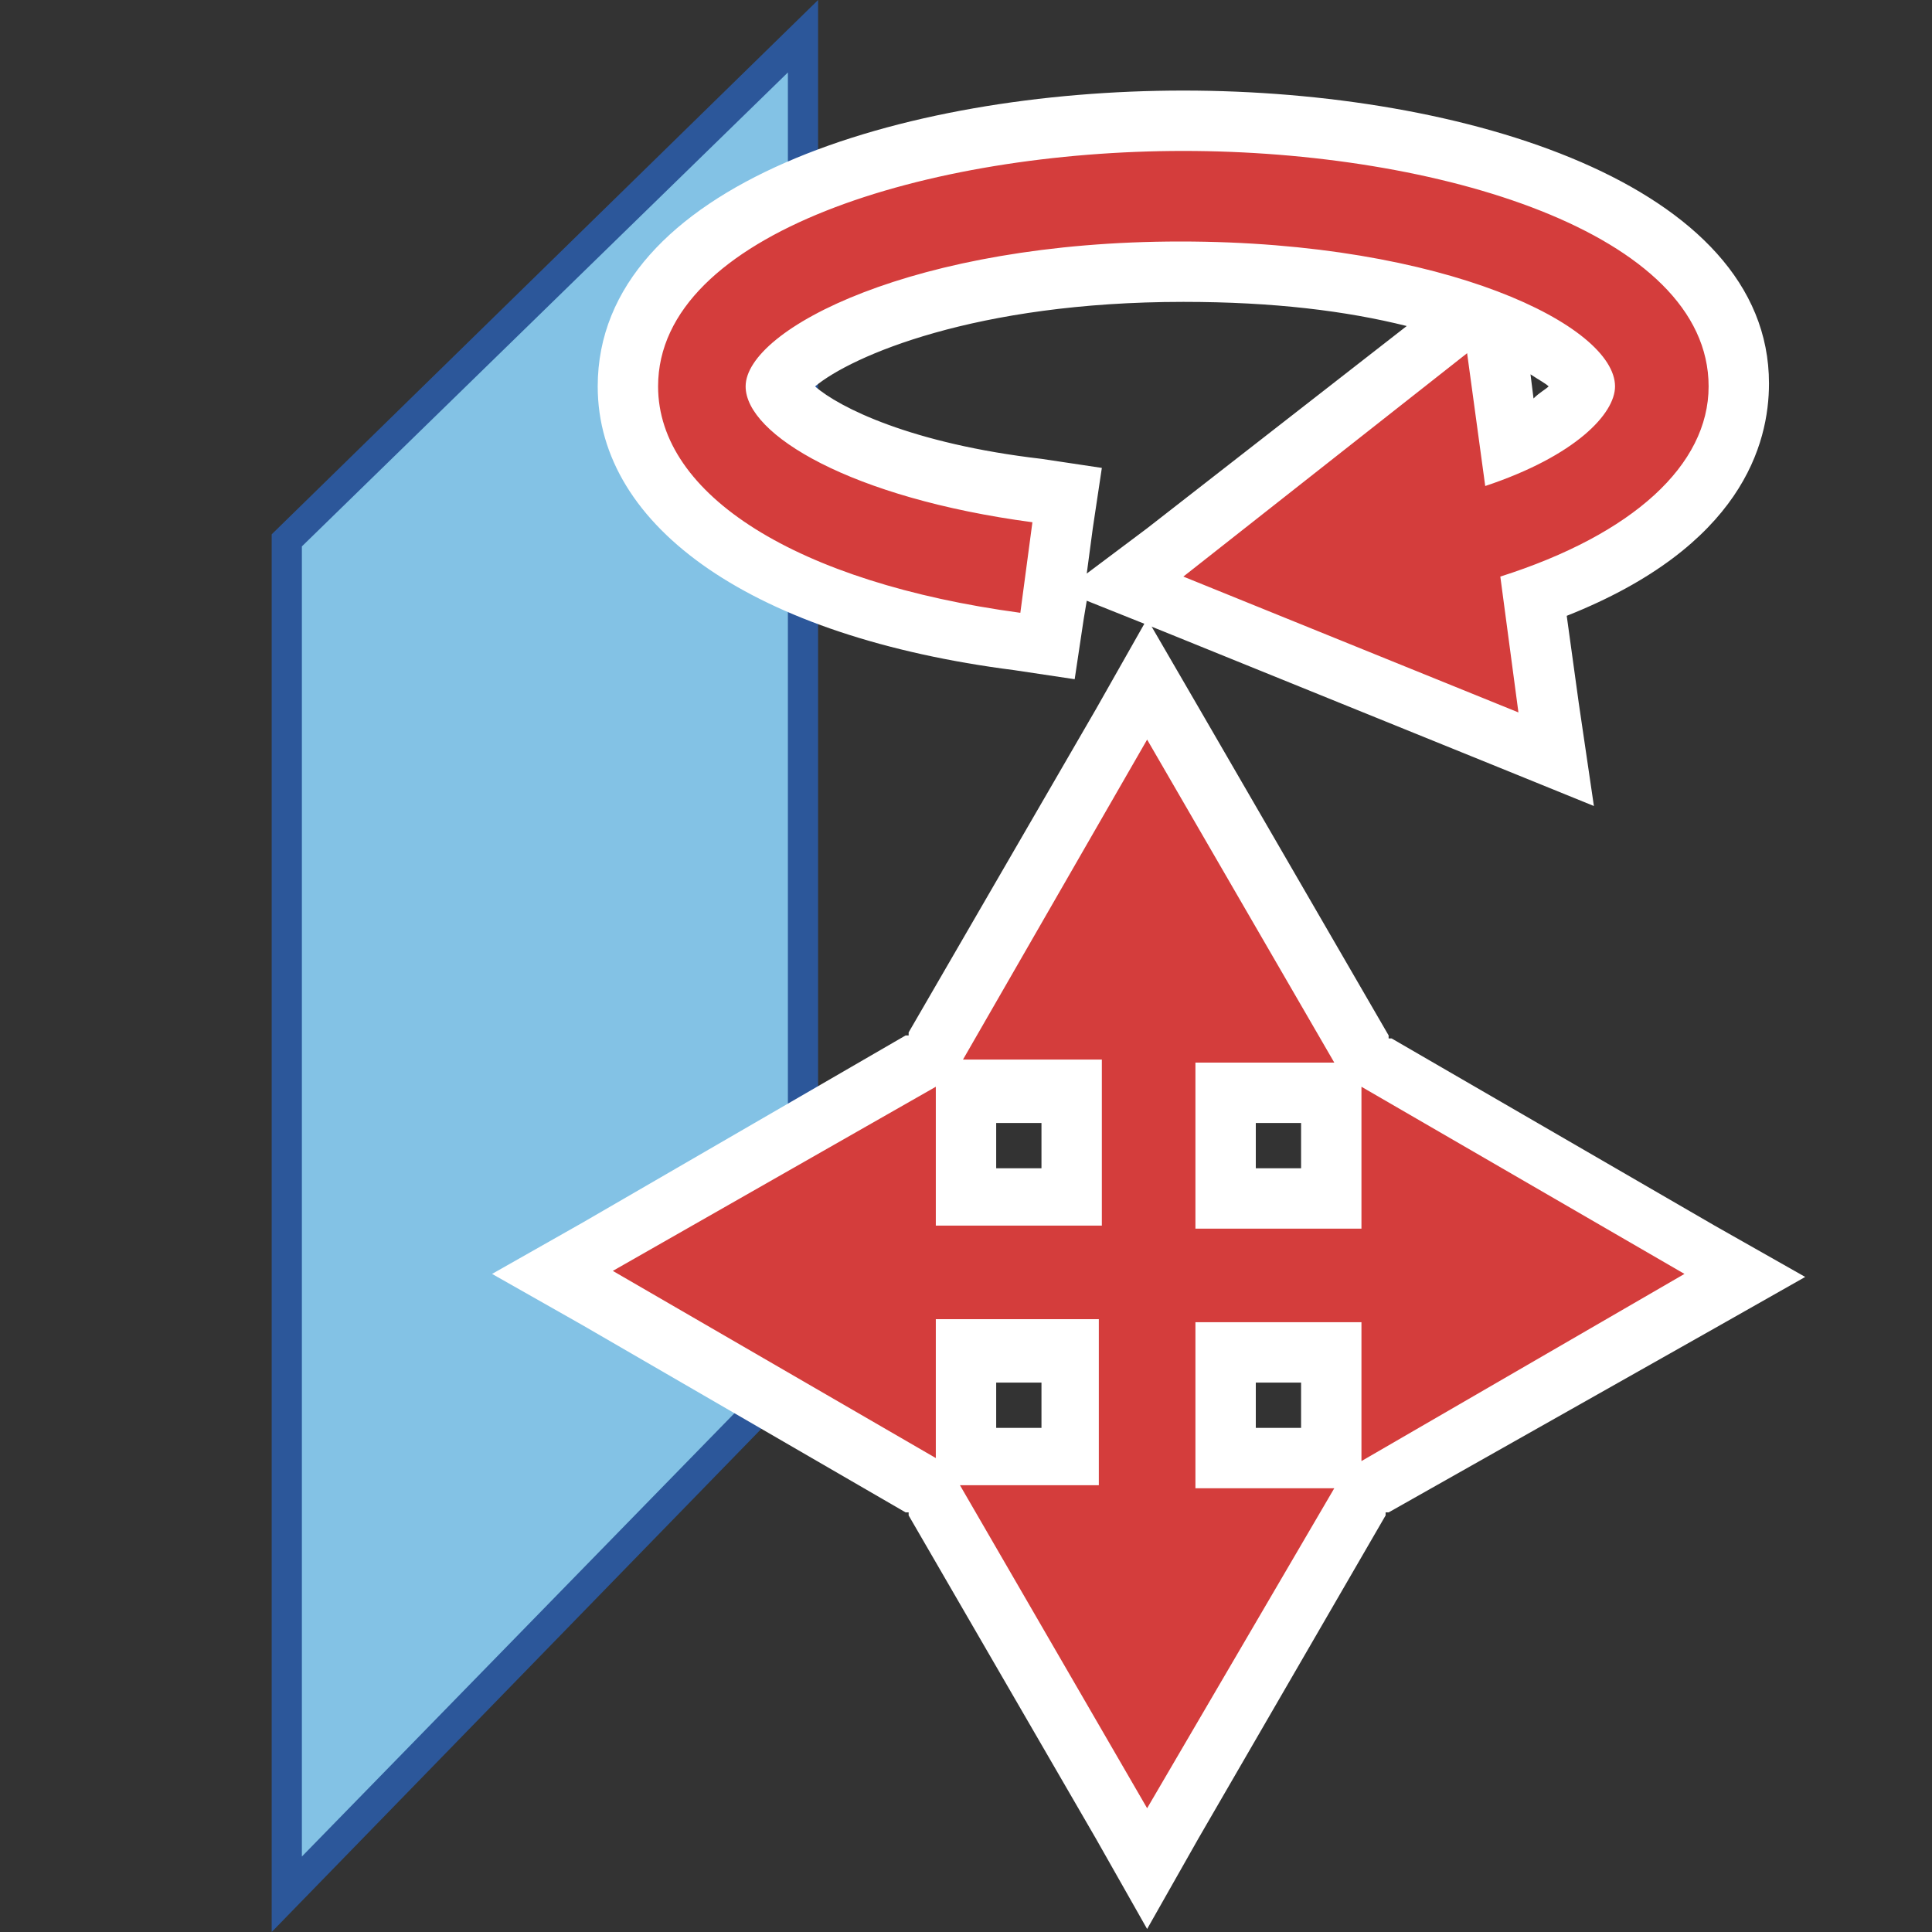
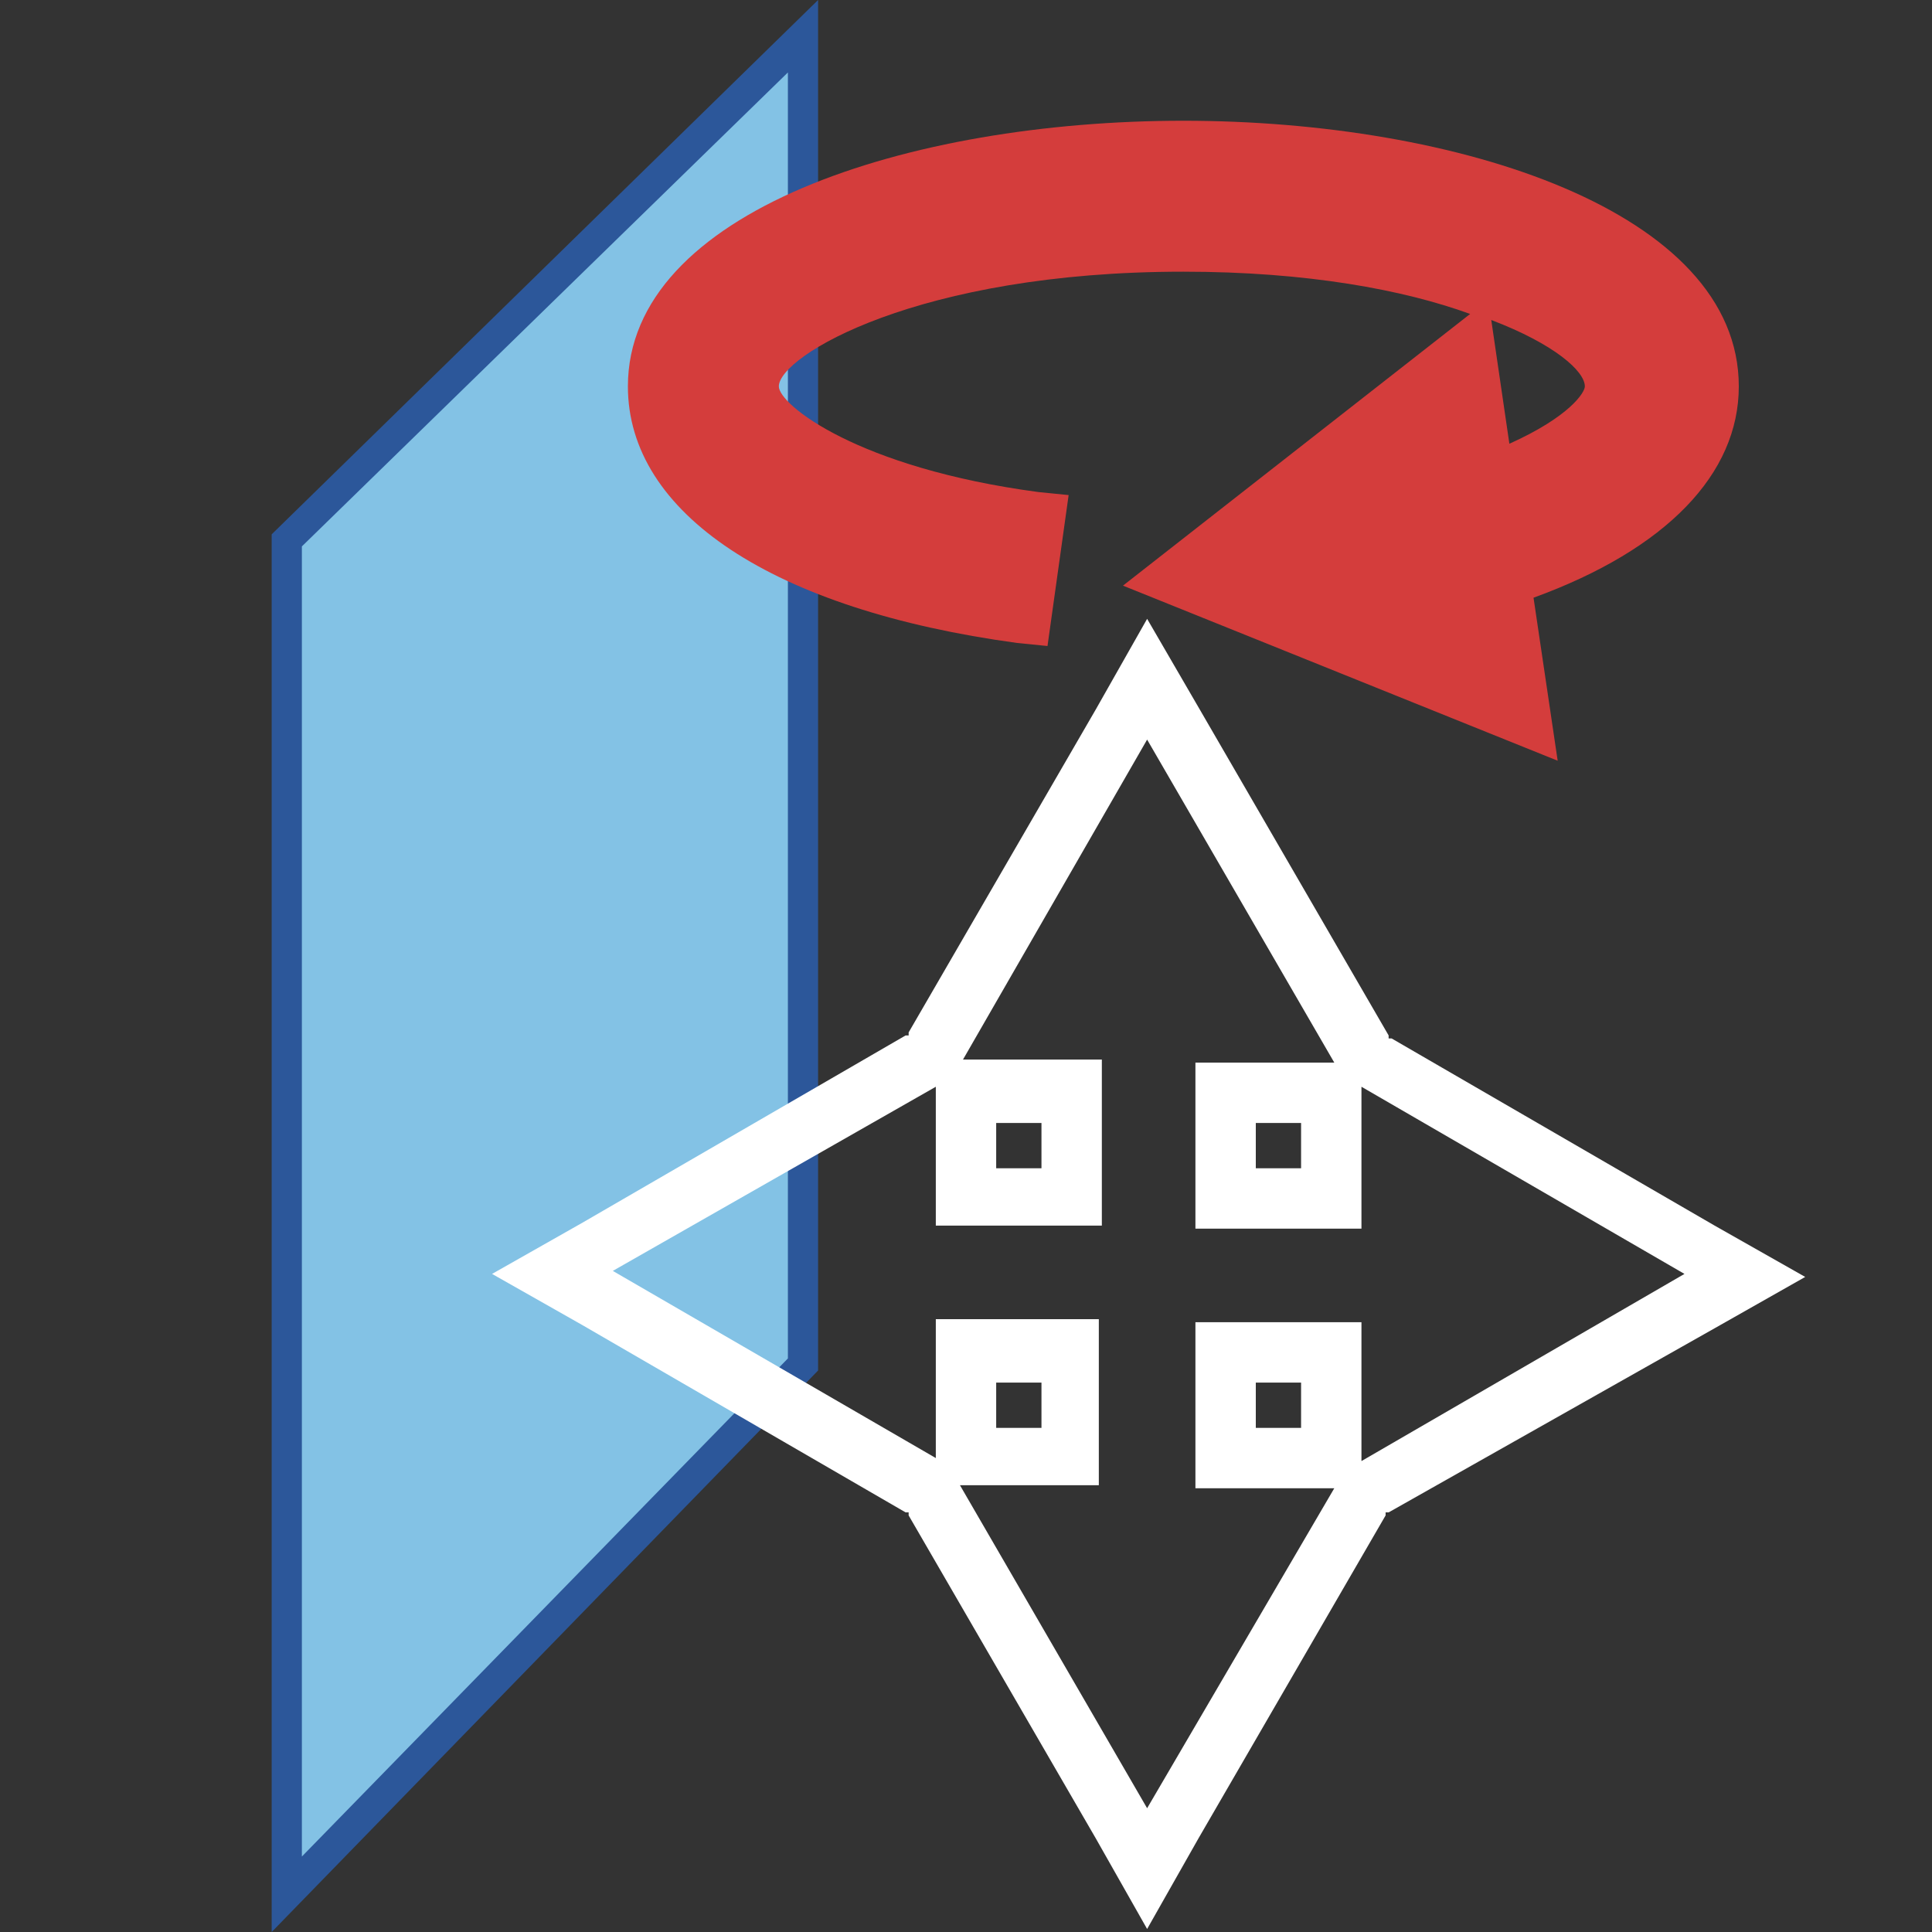
<svg xmlns="http://www.w3.org/2000/svg" version="1.1" id="Layer_1" x="0px" y="0px" viewBox="0 0 64 64" style="enable-background:new 0 0 64 64;" xml:space="preserve">
  <rect x="0" y="0" width="64" height="64" fill="#333333" stroke="none" />
  <style type="text/css">
	.st0{fill:#83C2E5;}
	.st1{fill:#2C579A;}
	.st2{fill:#D43D3C;}
	.st3{fill:#FFFFFF;}
</style>
  <g>
    <g>
      <polygon class="st0" points="9.5,17.9 26.6,1.2 26.6,45.2 9.5,62.8   " />
      <g>
        <path class="st1" d="M26.1,2.4V45L10,61.5V18.1L26.1,2.4 M27.1,0L9,17.7V64l18.1-18.6V0L27.1,0z" />
      </g>
    </g>
    <g>
-       <path class="st2" d="M30.8,49.4l-12.5-7.2L30.8,35L38,22.5L45.2,35l12.5,7.2l-12.5,7.2L38,61.9L30.8,49.4z M44.1,48.2v-3.5h-3.5    v3.5H44.1z M35.5,48.2v-3.5H32v3.5H35.5z M44.1,39.7v-3.5h-3.5v3.5H44.1z M35.5,39.7v-3.5H32v3.5H35.5z" />
      <path class="st3" d="M38,24.5l6.2,10.7h-4.6v5.5h5.5V36l10.7,6.2l-10.7,6.2v-4.6h-5.5v5.5h4.6L38,59.9l-6.2-10.7h4.6v-5.5H31v4.6    l-10.7-6.2L31,36v4.6h5.5v-5.5h-4.6L38,24.5 M38,20.5l-1.7,3l-6.2,10.7l0,0.1l-0.1,0l-10.7,6.2l-3,1.7l3,1.7L30,50.1l0.1,0l0,0.1    l6.2,10.7l1.7,3l1.7-3l6.2-10.7l0-0.1l0.1,0L56.8,44l3-1.7l-3-1.7l-10.7-6.2l-0.1,0l0-0.1l-6.2-10.7L38,20.5L38,20.5z M41.6,37.2    h1.5v1.5h-1.5V37.2L41.6,37.2z M33,37.2h1.5v1.5H33V37.2L33,37.2z M41.6,45.8h1.5v1.5h-1.5V45.8L41.6,45.8z M33,45.8h1.5v1.5H33    V45.8L33,45.8z" />
    </g>
    <g>
      <path class="st2" d="M37.2,19.4l11.5-9C46.5,9.6,43.3,9,39.2,9c-8.8,0-13.4,2.8-13.4,3.8c0,0.6,2.6,2.7,8.6,3.5l1,0.1l-0.7,5    l-1-0.1c-8.1-1.1-12.9-4.3-12.9-8.5C20.8,7,30.1,4,39.2,4c9.1,0,18.4,3,18.4,8.8c0,2.9-2.4,5.4-6.8,7l0.8,5.4L37.2,19.4z M50,14.7    c2-0.9,2.5-1.7,2.5-1.9c0-0.5-1-1.4-3.1-2.2L50,14.7z" />
-       <path class="st3" d="M39.2,5c8.4,0,17.4,2.7,17.4,7.8c0,2.6-2.5,4.9-6.9,6.3l0.6,4.5l-11.1-4.5l9.4-7.4l0.6,4.4    c3-1,4.3-2.4,4.3-3.3c0-2-5.6-4.8-14.4-4.8s-14.4,2.9-14.4,4.8c0,1.6,3.5,3.7,9.5,4.5l-0.4,3c-7.4-1-12-3.9-12-7.5    C21.8,7.7,30.8,5,39.2,5 M39.2,3c-9.3,0-19.4,3.1-19.4,9.8c0,4.7,5.2,8.3,13.8,9.4l2,0.3l0.3-2l0.1-0.6l2.5,1l11.1,4.5l3.2,1.3    l-0.5-3.4l-0.4-2.9c5.8-2.3,6.7-5.7,6.7-7.7C58.6,6.1,48.5,3,39.2,3L39.2,3z M27,12.8c1.2-1,5.3-2.8,12.2-2.8c3,0,5.4,0.3,7.4,0.8    l-8.6,6.7L36,19l0.2-1.5l0.3-2l-2-0.3C30.2,14.7,27.8,13.5,27,12.8L27,12.8z M50.8,13.2l-0.1-0.8c0.3,0.2,0.5,0.3,0.6,0.4    C51.2,12.9,51,13,50.8,13.2L50.8,13.2z" />
    </g>
  </g>
</svg>